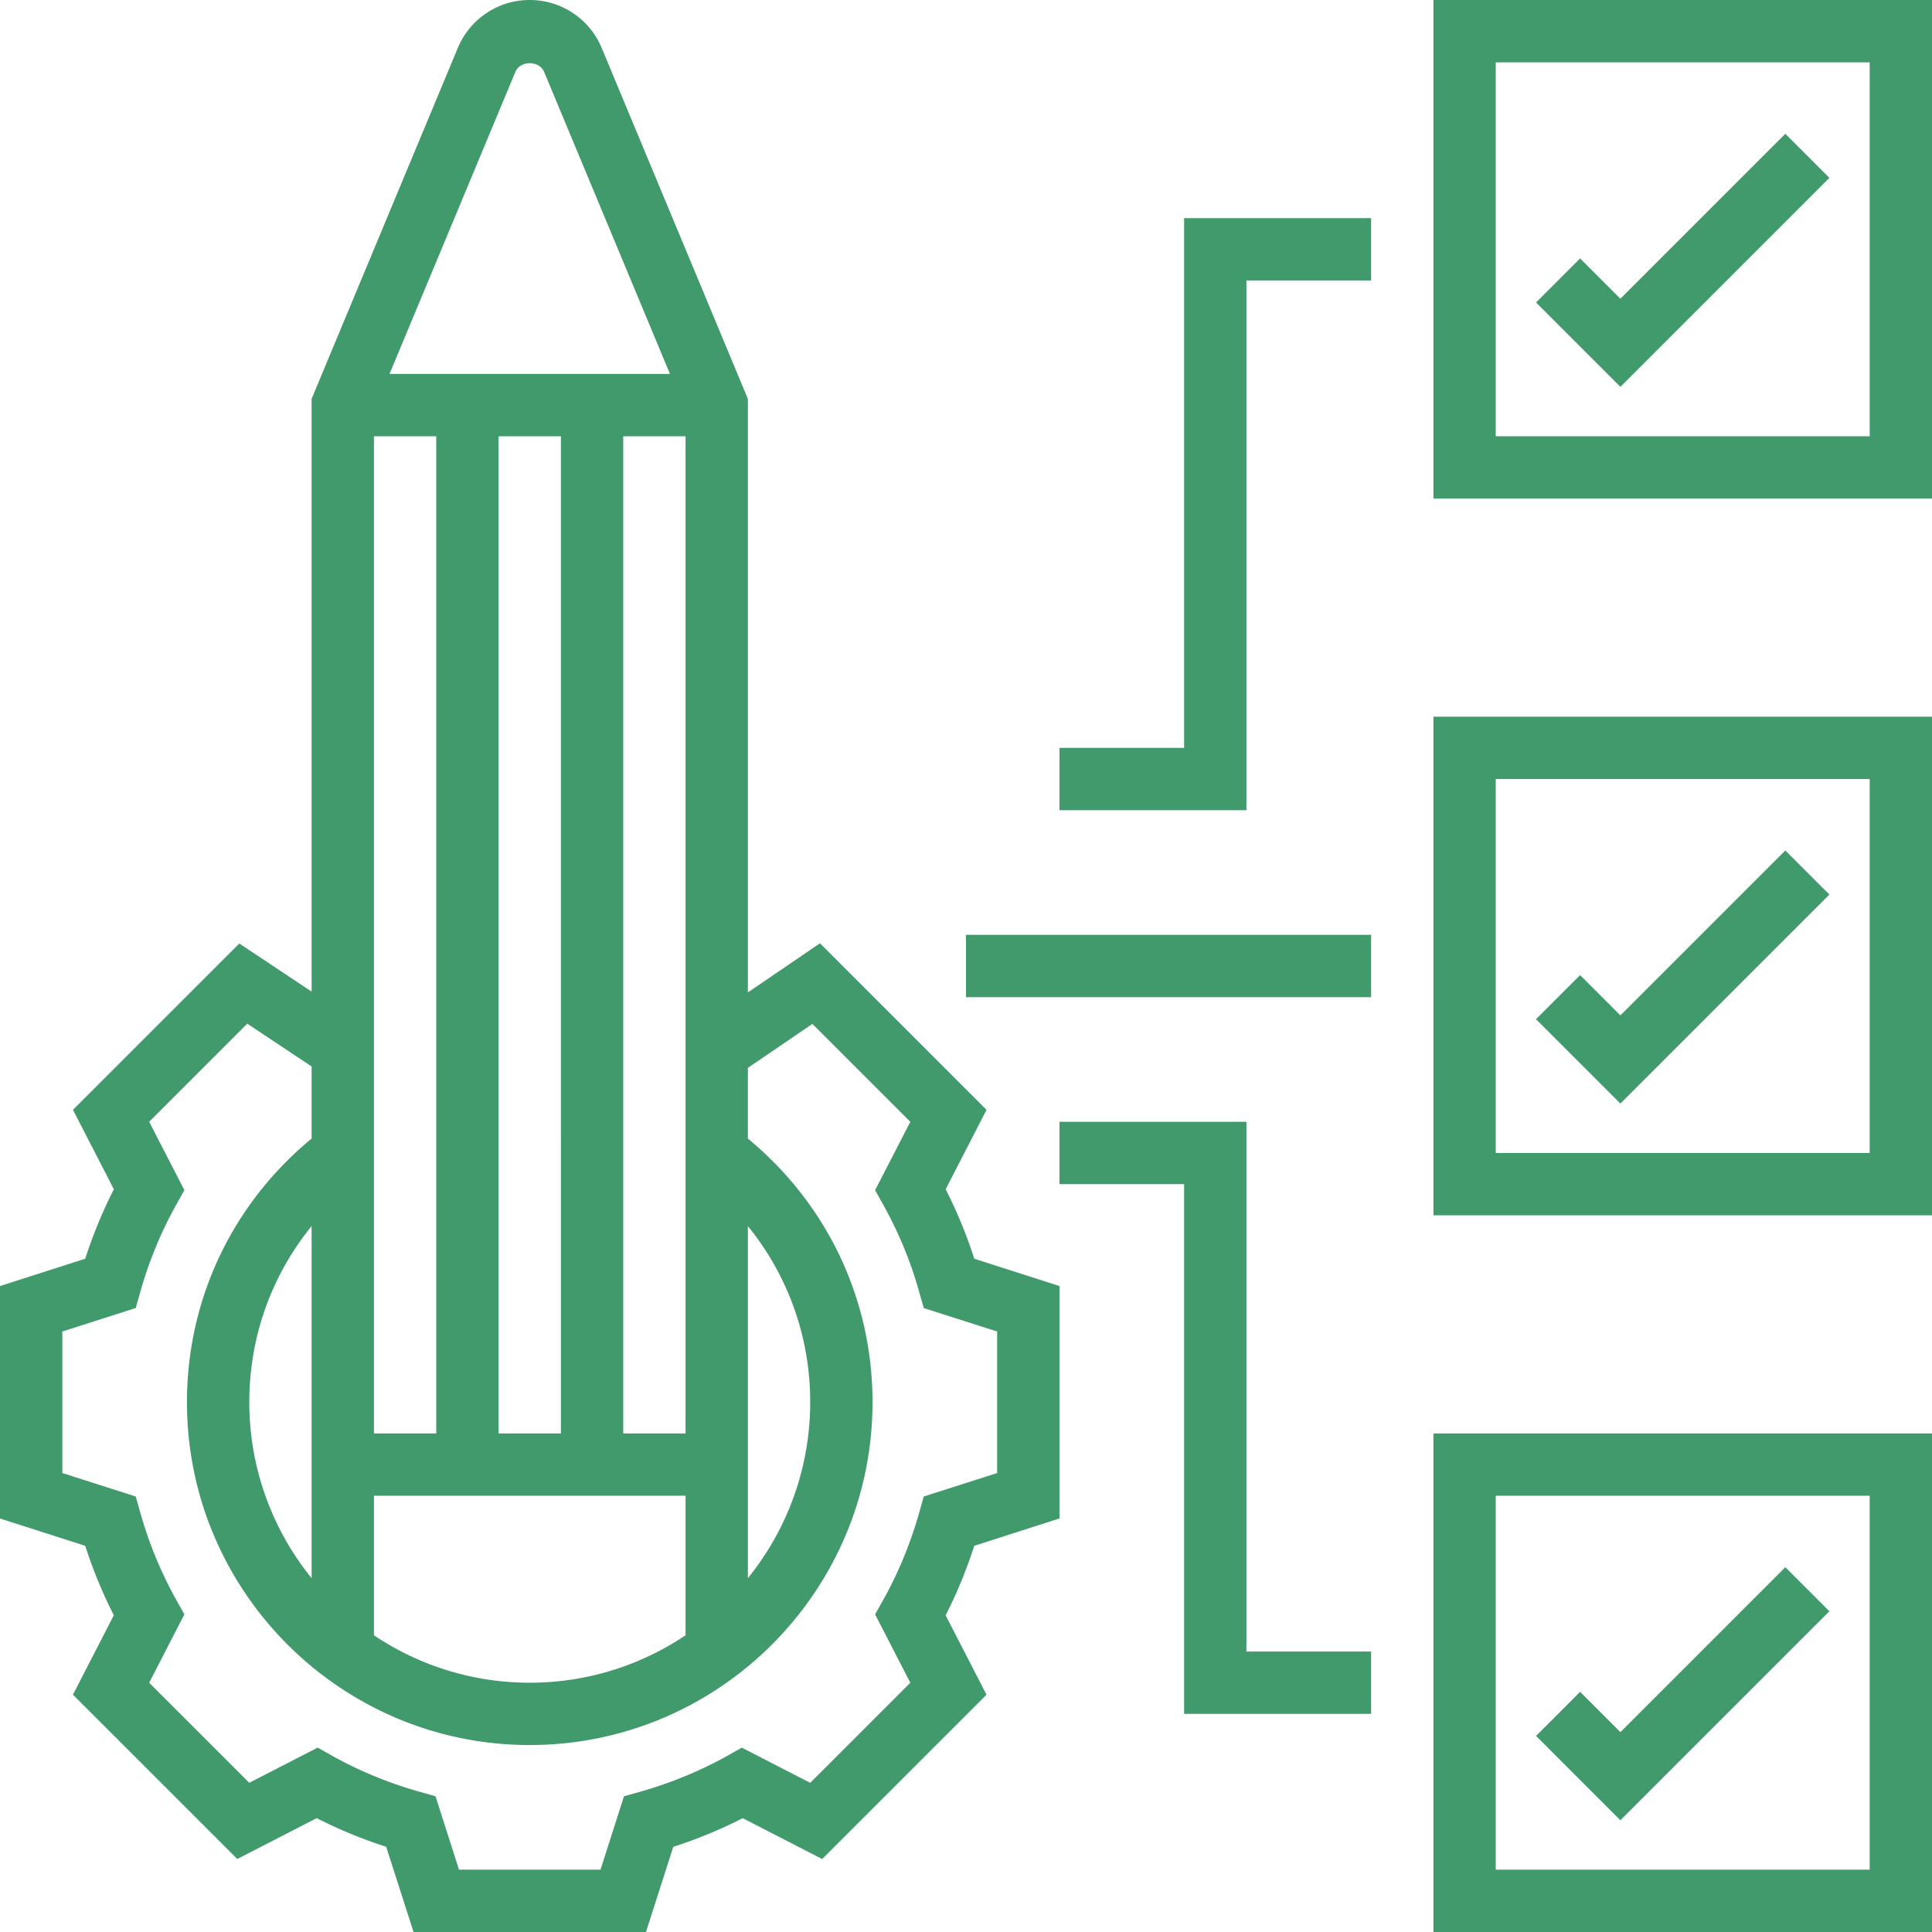
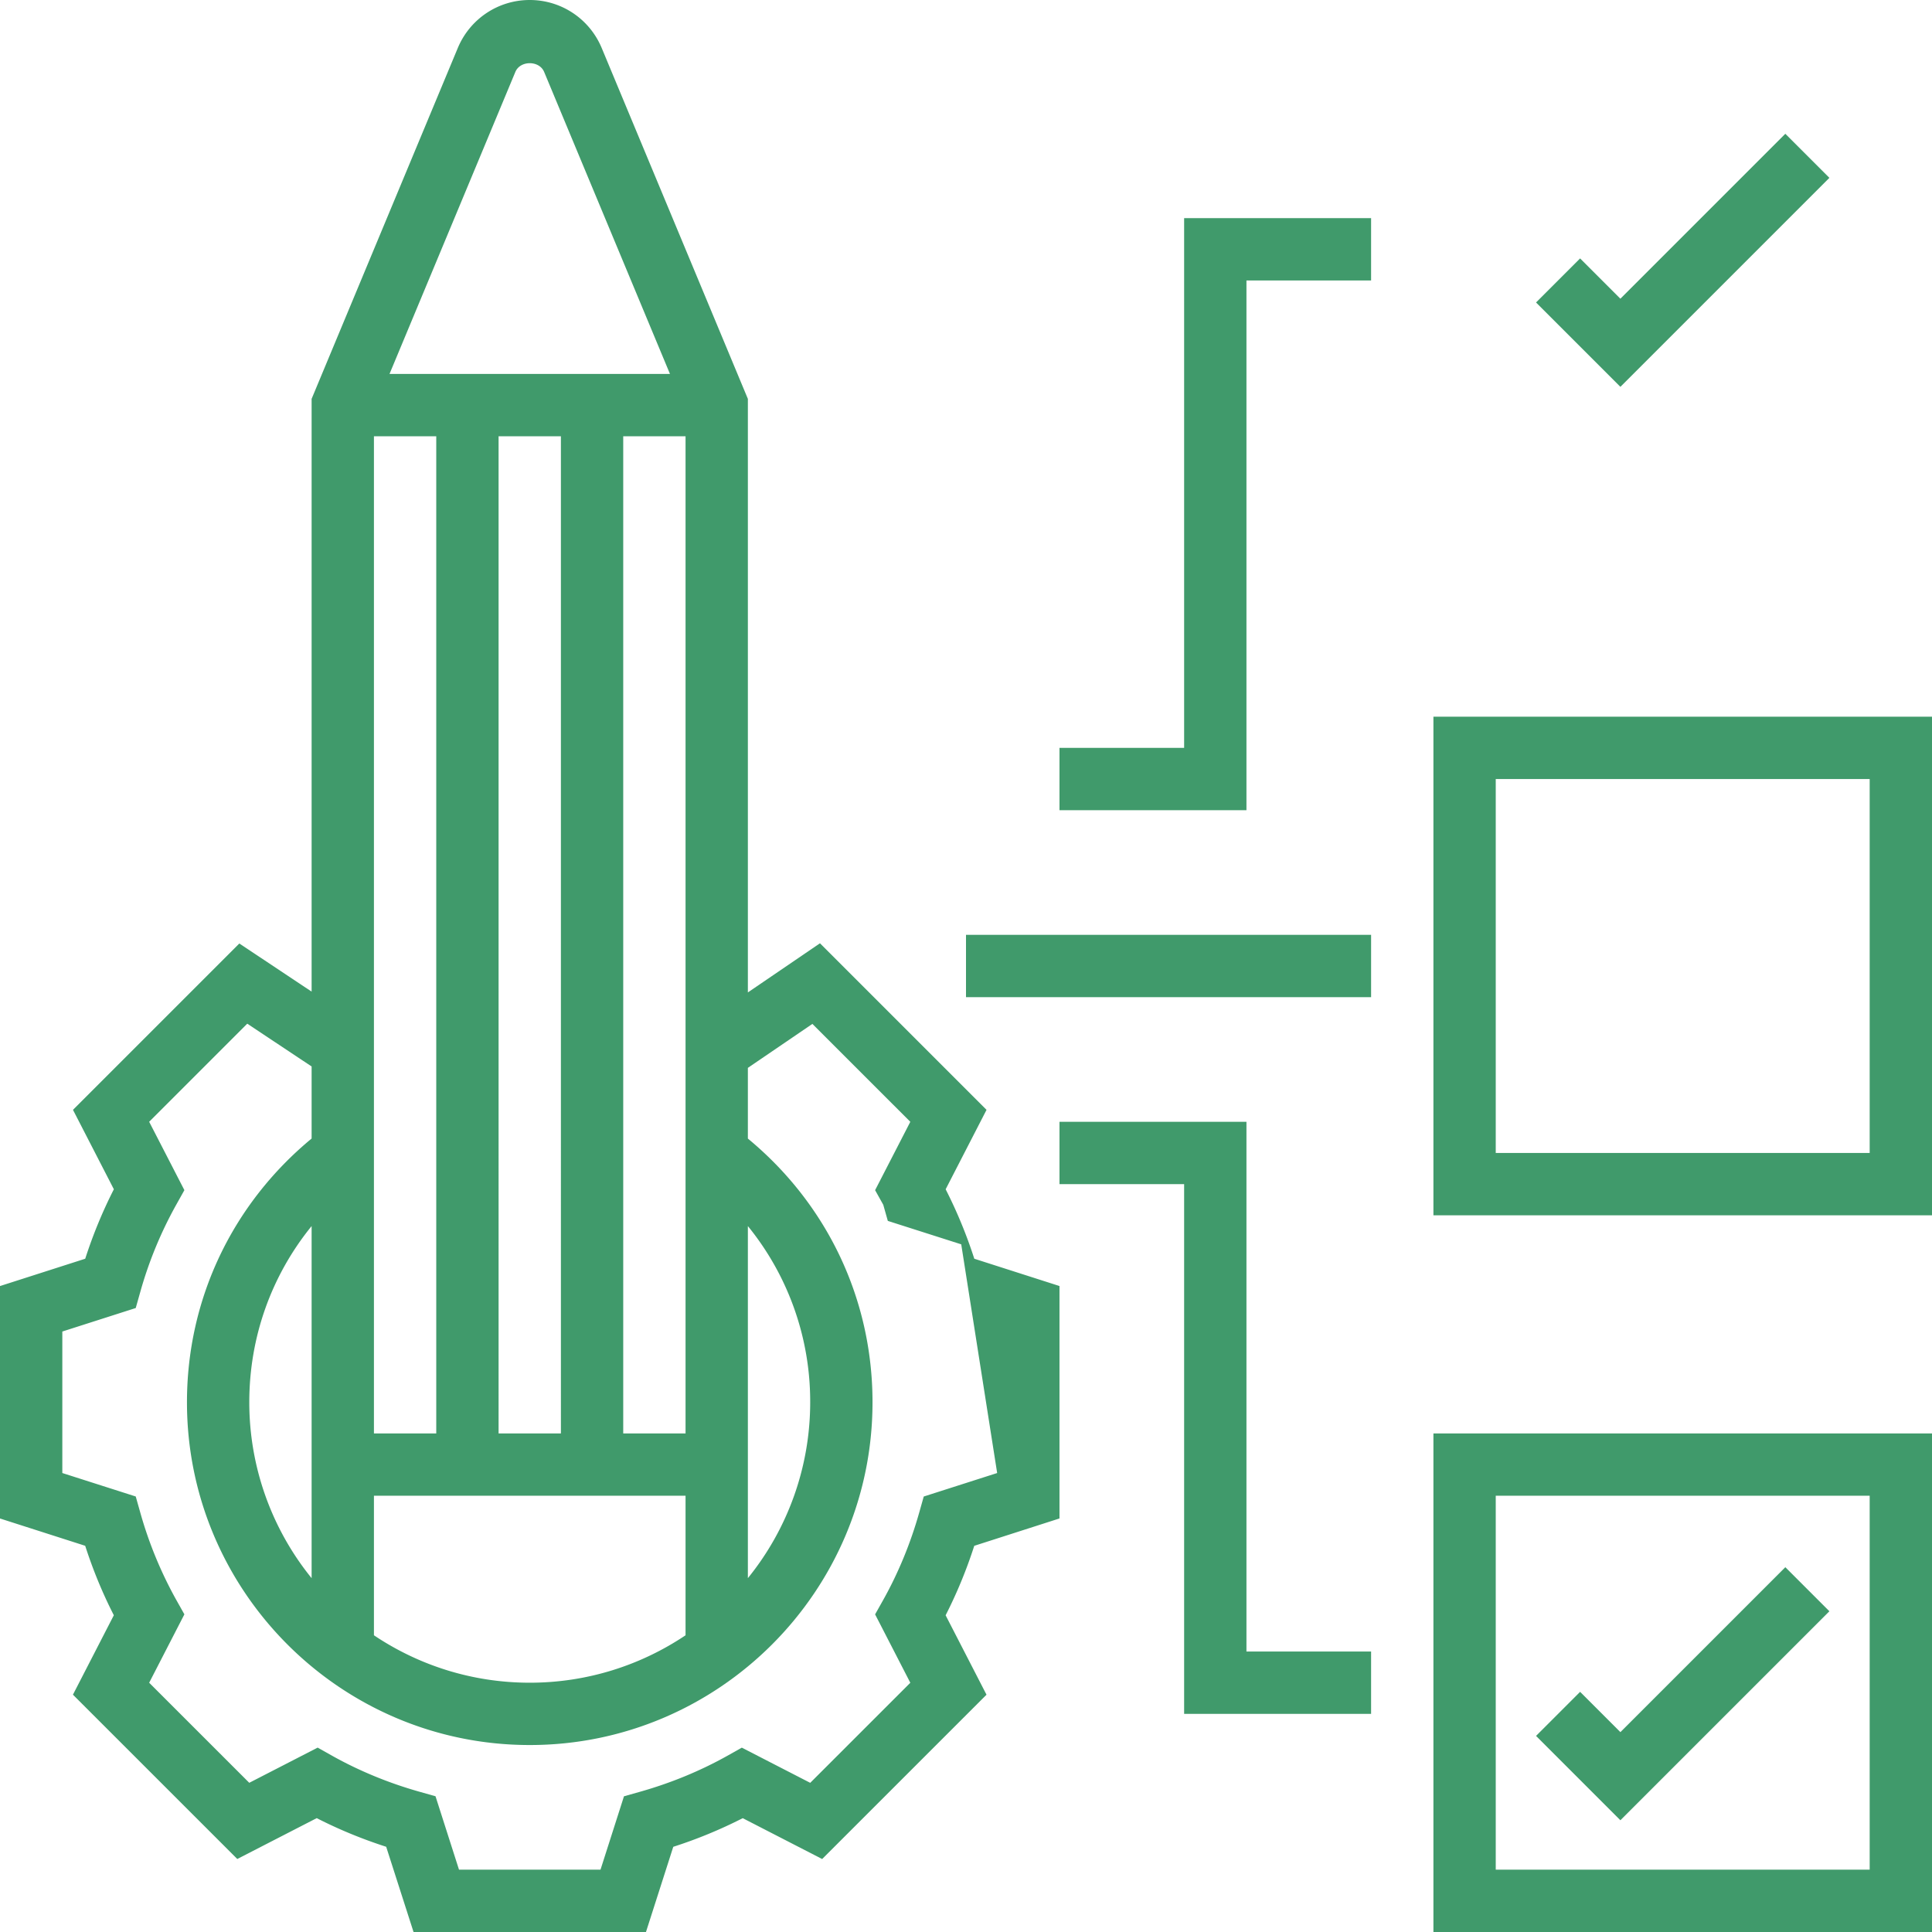
<svg xmlns="http://www.w3.org/2000/svg" version="1.1" width="512" height="512" x="0" y="0" viewBox="0 0 62 62" style="enable-background:new 0 0 512 512" xml:space="preserve" class="">
  <g>
-     <path d="m30.347 38.165 1.312-2.549-5.345-5.345L24 31.848V12.8L19.308 1.537C18.917.604 18.012 0 17 0s-1.917.604-2.308 1.538L10 12.8v19.022l-2.32-1.544-5.338 5.338 1.312 2.549c-.362.71-.67 1.456-.919 2.229L0 41.271v7.459l2.734.876c.249.774.557 1.521.919 2.229l-1.312 2.549 5.274 5.273 2.549-1.311c.708.362 1.455.67 2.229.919L13.271 62h7.459l.876-2.734a14.972 14.972 0 0 0 2.229-.919l2.549 1.311 5.274-5.273-1.312-2.549c.362-.709.67-1.455.919-2.229L34 48.729V41.27l-2.734-.876a15.105 15.105 0 0 0-.919-2.229zM14 14v32h-2V14zm8 32h-2V14h2zm-4 0h-2V14h2zm-8 4.645A8.958 8.958 0 0 1 8 45c0-2.101.715-4.072 2-5.654zM12 48h10v4.478c-1.431.96-3.151 1.522-5 1.522s-3.569-.562-5-1.522zm12-8.654A8.919 8.919 0 0 1 26 45a8.958 8.958 0 0 1-2 5.645zM16.538 2.309c.156-.375.768-.374.924-.001L21.5 12h-9zM32 47.271l-2.356.754-.146.517c-.28.99-.668 1.931-1.152 2.797l-.263.468 1.13 2.195-3.212 3.211-2.195-1.129-.468.263c-.866.484-1.807.872-2.797 1.152l-.517.146L19.271 60H14.73l-.754-2.356-.517-.146c-.99-.28-1.931-.668-2.797-1.152l-.468-.263-2.195 1.129-3.212-3.211 1.13-2.195-.263-.468a12.975 12.975 0 0 1-1.152-2.797l-.146-.517L2 47.271V42.73l2.356-.754.146-.517a12.89 12.89 0 0 1 1.153-2.797l.262-.469-1.13-2.194 3.148-3.148L10 34.224v2.313C7.46 38.636 6 41.684 6 45c0 6.065 4.935 11 11 11s11-4.935 11-11c0-3.316-1.46-6.364-4-8.462v-2.269l2.071-1.411L29.213 36l-1.13 2.194.262.469a12.89 12.89 0 0 1 1.153 2.797l.146.517 2.356.752zM46 62h16V46H46zm2-14h12v12H48z" fill="#409a6b" opacity="1" data-original="#000000" class="" />
+     <path d="m30.347 38.165 1.312-2.549-5.345-5.345L24 31.848V12.8L19.308 1.537C18.917.604 18.012 0 17 0s-1.917.604-2.308 1.538L10 12.8v19.022l-2.32-1.544-5.338 5.338 1.312 2.549c-.362.71-.67 1.456-.919 2.229L0 41.271v7.459l2.734.876c.249.774.557 1.521.919 2.229l-1.312 2.549 5.274 5.273 2.549-1.311c.708.362 1.455.67 2.229.919L13.271 62h7.459l.876-2.734a14.972 14.972 0 0 0 2.229-.919l2.549 1.311 5.274-5.273-1.312-2.549c.362-.709.67-1.455.919-2.229L34 48.729V41.27l-2.734-.876a15.105 15.105 0 0 0-.919-2.229zM14 14v32h-2V14zm8 32h-2V14h2zm-4 0h-2V14h2zm-8 4.645A8.958 8.958 0 0 1 8 45c0-2.101.715-4.072 2-5.654zM12 48h10v4.478c-1.431.96-3.151 1.522-5 1.522s-3.569-.562-5-1.522zm12-8.654A8.919 8.919 0 0 1 26 45a8.958 8.958 0 0 1-2 5.645zM16.538 2.309c.156-.375.768-.374.924-.001L21.5 12h-9zM32 47.271l-2.356.754-.146.517c-.28.99-.668 1.931-1.152 2.797l-.263.468 1.13 2.195-3.212 3.211-2.195-1.129-.468.263c-.866.484-1.807.872-2.797 1.152l-.517.146L19.271 60H14.73l-.754-2.356-.517-.146c-.99-.28-1.931-.668-2.797-1.152l-.468-.263-2.195 1.129-3.212-3.211 1.13-2.195-.263-.468a12.975 12.975 0 0 1-1.152-2.797l-.146-.517L2 47.271V42.73l2.356-.754.146-.517a12.89 12.89 0 0 1 1.153-2.797l.262-.469-1.13-2.194 3.148-3.148L10 34.224v2.313C7.46 38.636 6 41.684 6 45c0 6.065 4.935 11 11 11s11-4.935 11-11c0-3.316-1.46-6.364-4-8.462v-2.269l2.071-1.411L29.213 36l-1.13 2.194.262.469l.146.517 2.356.752zM46 62h16V46H46zm2-14h12v12H48z" fill="#409a6b" opacity="1" data-original="#000000" class="" />
    <path d="m52 55.586-1.293-1.293-1.414 1.414L52 58.414l6.707-6.707-1.414-1.414zM46 39h16V23H46zm2-14h12v12H48z" fill="#409a6b" opacity="1" data-original="#000000" class="" />
-     <path d="m52 32.586-1.293-1.293-1.414 1.414L52 35.414l6.707-6.707-1.414-1.414zM46 0v16h16V0zm14 14H48V2h12z" fill="#409a6b" opacity="1" data-original="#000000" class="" />
    <path d="m58.707 5.707-1.414-1.414L52 9.586l-1.293-1.293-1.414 1.414L52 12.414zM31 30h13v2H31zM40 36h-6v2h4v17h6v-2h-4zM38 24h-4v2h6V9h4V7h-6z" fill="#409a6b" opacity="1" data-original="#000000" class="" />
  </g>
</svg>